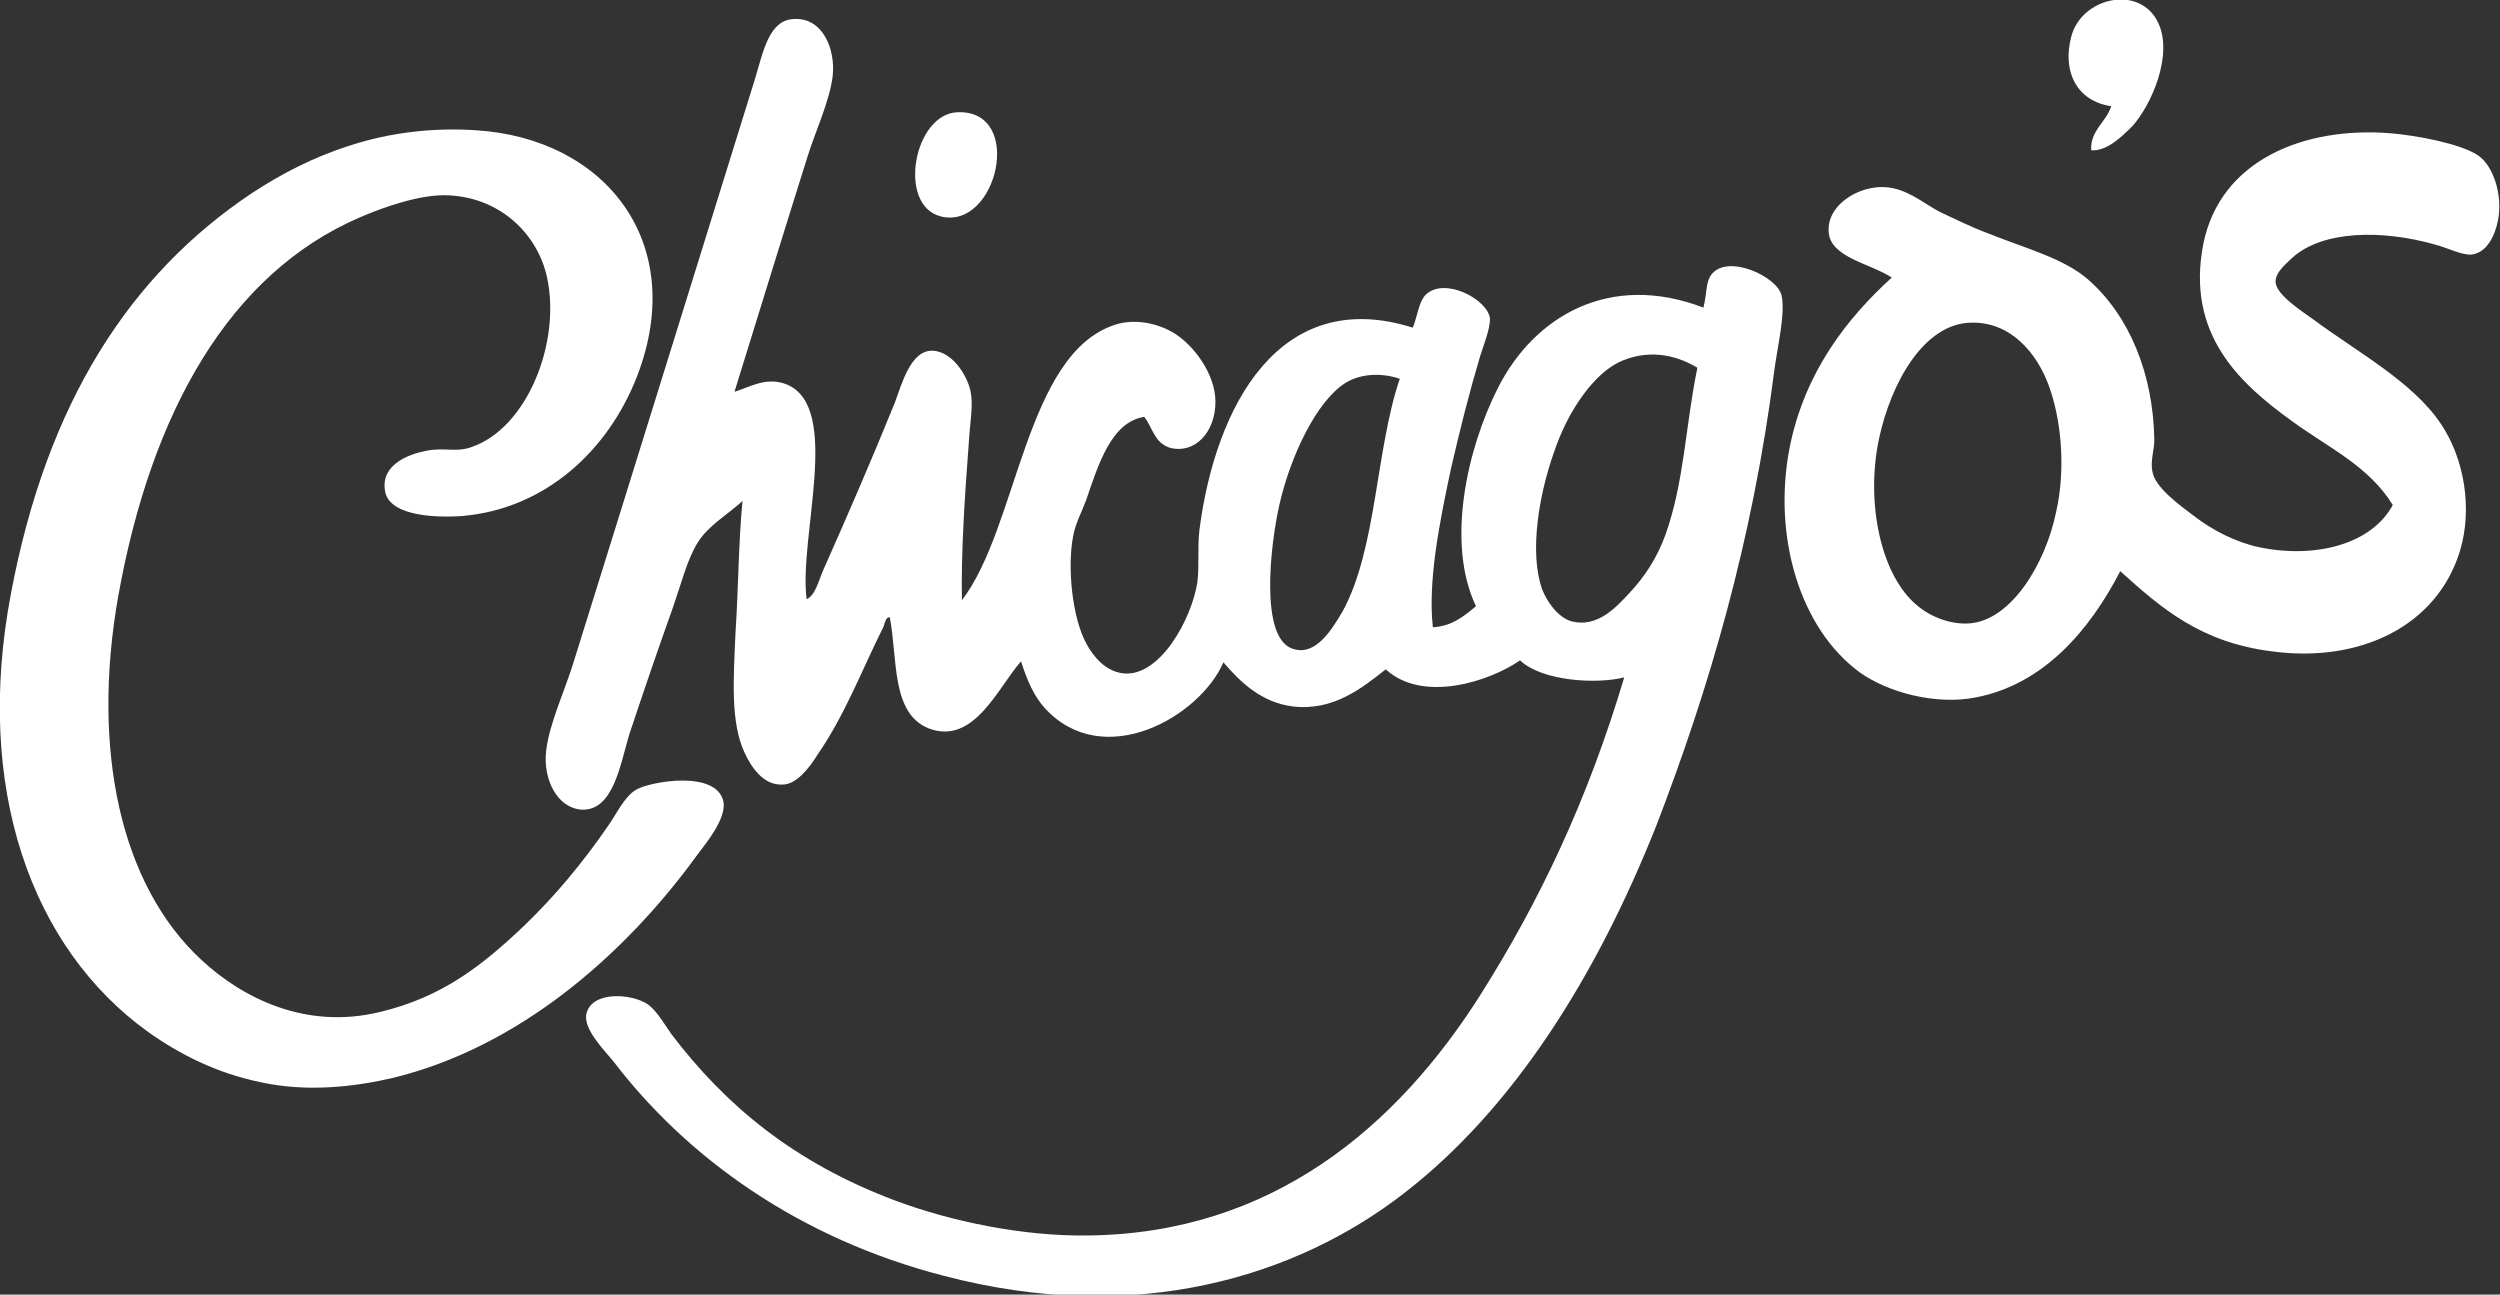
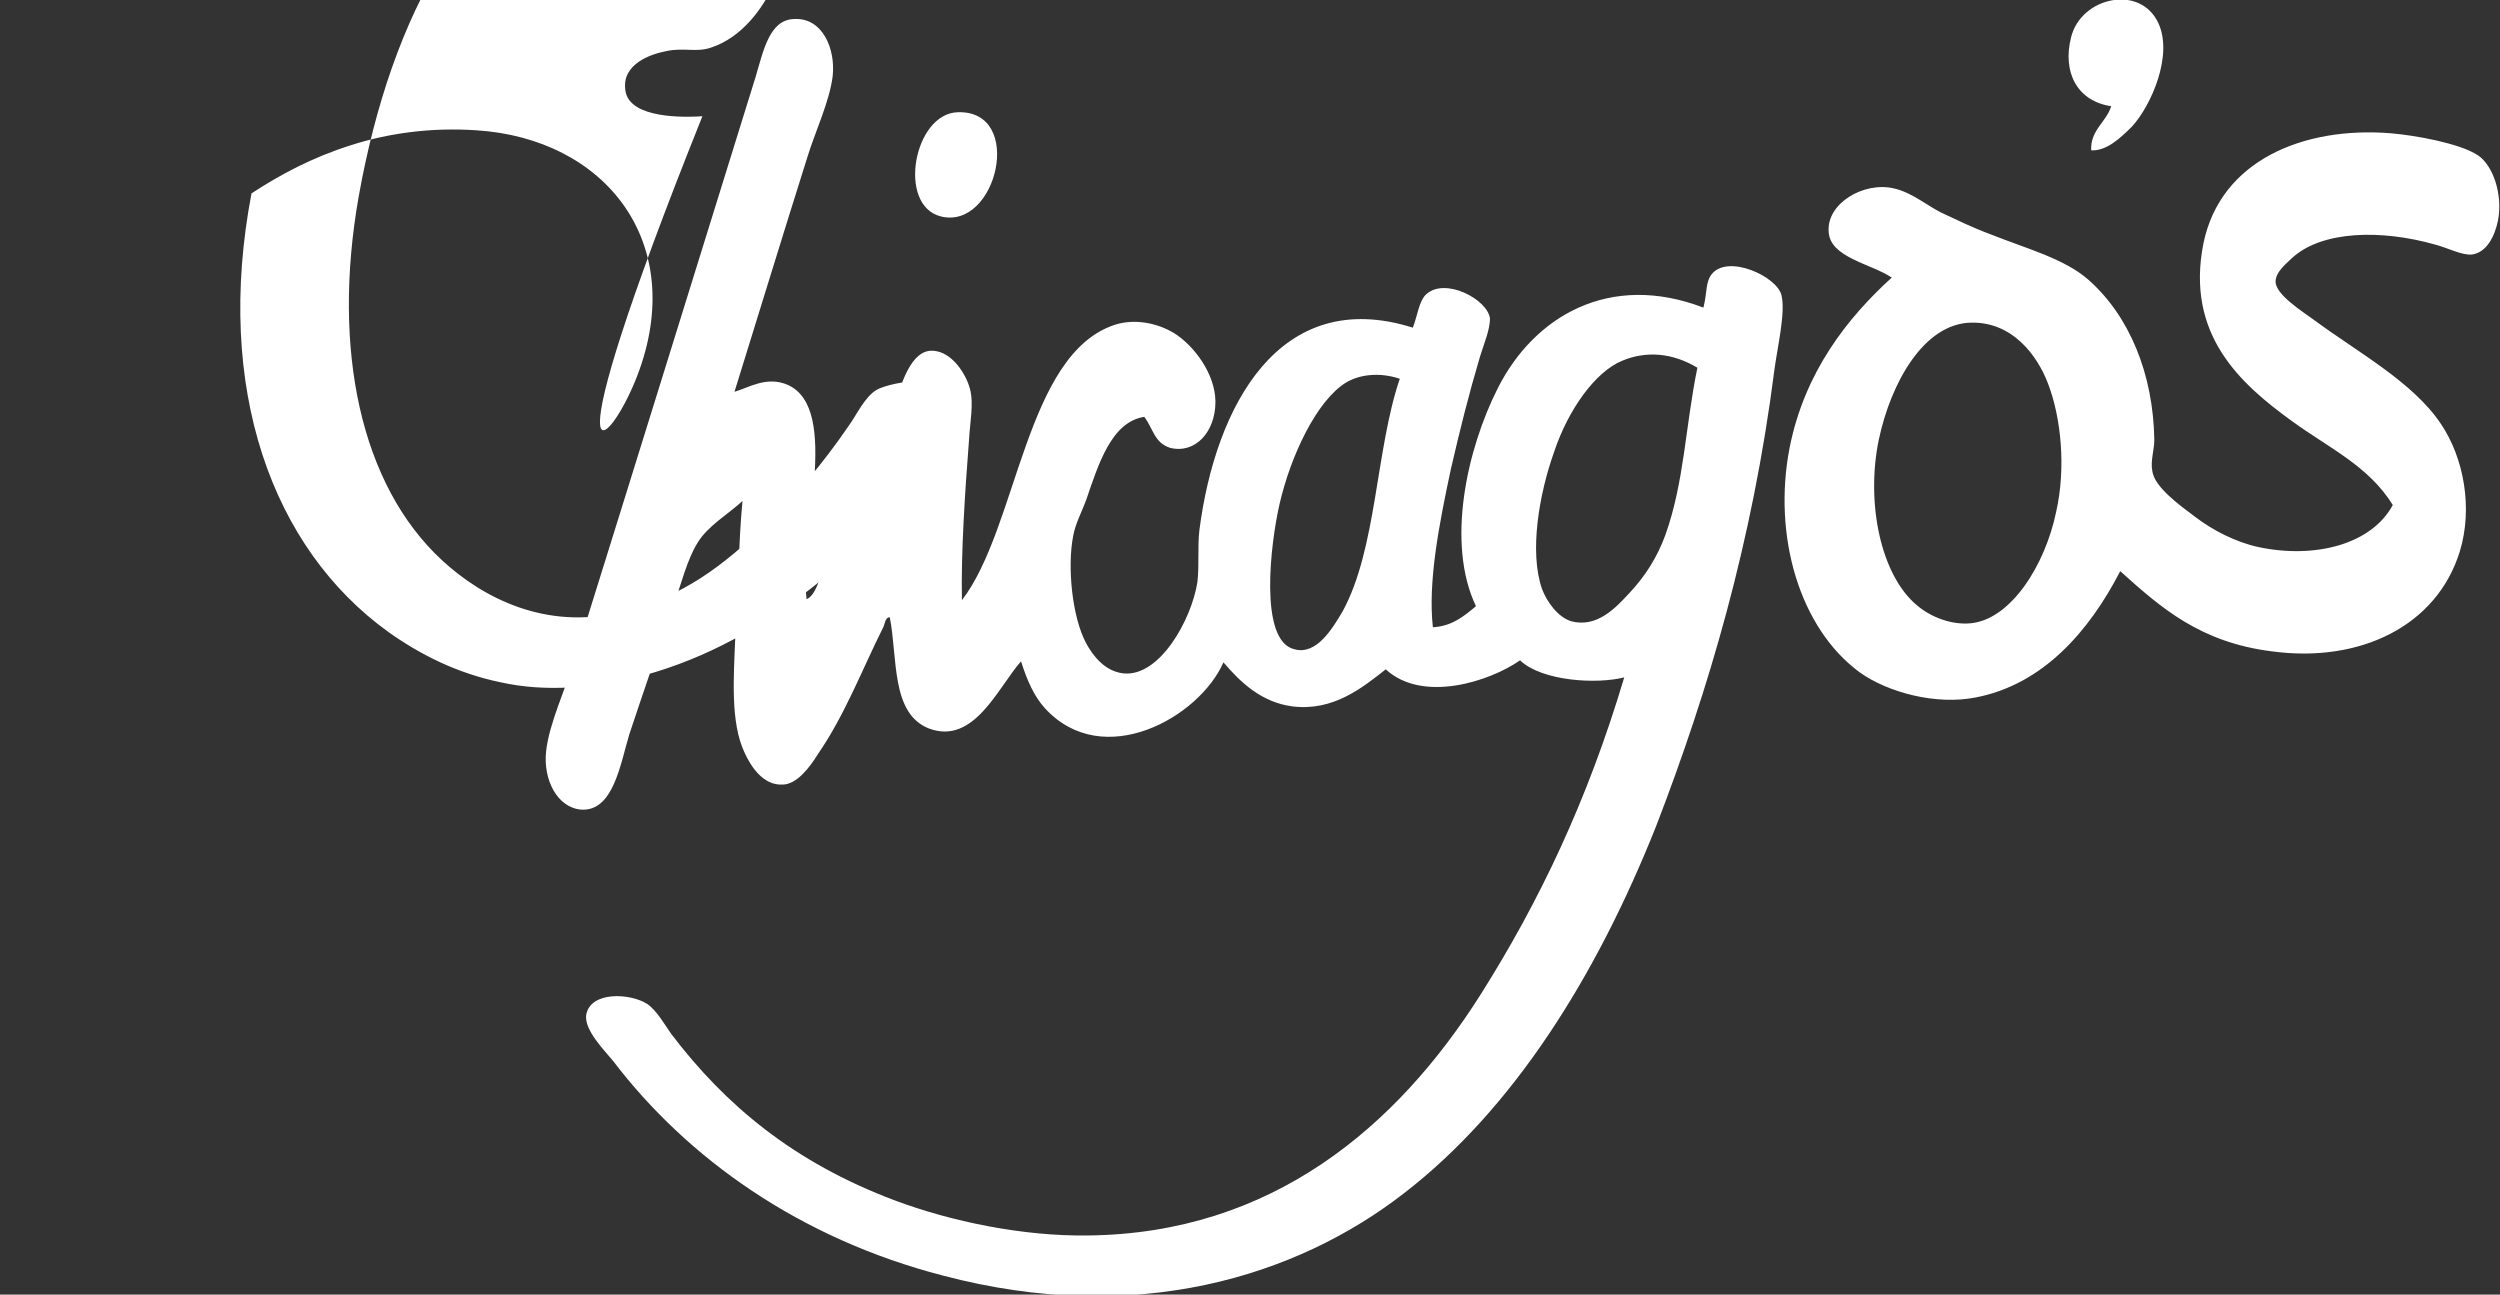
<svg xmlns="http://www.w3.org/2000/svg" version="1.1" id="Layer_2" x="0px" y="0px" viewBox="0 0 249.5 129.2" enable-background="new 0 0 249.5 129.2" xml:space="preserve">
  <rect x="0" y="0" width="249.5" height="129.2" fill="#333333" stroke="none" />
  <g>
-     <path fill="#FFFFFF" d="M63.6,37.5c5.1-13.3-3.2-23.7-16.1-24.5c-4.5-0.3-8.8,0.3-12.5,1.5c-3.8,1.2-7,2.9-9.9,4.8   C13,27.4,4.7,40.1,1.1,59.2c-3.7,19.4,2,35.4,13.7,43.8c3.1,2.2,6.8,4.1,11.2,5c4.5,1,9.2,0.5,13.1-0.4c12.5-3,23.1-12.1,30.5-22.3   c0.9-1.2,2.9-3.6,2.6-5.3c-0.7-3.2-7.3-2-8.7-1.2c-1.2,0.7-2,2.5-2.8,3.6c-2.6,3.8-5.4,7.1-8.3,9.9c-4.2,4-8.2,7.2-14.5,8.7   c-7.4,1.8-13.7-1.4-17.8-5.2c-8.1-7.5-11-21-8.3-36.3c3.3-18.4,11.1-32.2,24.1-37.8c2.3-1,6.2-2.4,9-2.2c5.2,0.3,8.8,4,9.7,8.2   c1.4,6.5-2,15-7.5,16.9c-1.6,0.6-2.7,0-4.6,0.4c-1.6,0.3-4.4,1.3-4.1,3.8c0.2,2.6,4.6,2.9,7.7,2.7C54.4,50.8,60.7,45,63.6,37.5    M95.6,11.2c-4.4,0.1-6.1,9.3-1.7,10.4C99.5,23,102.3,11,95.6,11.2 M169.4,36.7c-1.2,5.8-1.3,11.4-3.2,16.7c-0.8,2.2-2,4.1-3.6,5.8   c-1.3,1.4-3.2,3.5-5.8,2.8c-1.3-0.4-2.4-1.9-2.9-3.2c-1.3-3.7-0.3-9.5,1.2-13.7c1.4-4.2,4.1-8,6.8-9.1   C164.3,35,166.9,35.2,169.4,36.7 M139.7,37.8c-2.4,7-2.3,17-5.7,23.2c-1,1.7-2.6,4.4-4.8,3.8c-3.6-0.8-2.4-10.6-1.5-14.5   c1.1-4.8,3.7-10.3,6.6-12.1C135.6,37.4,137.6,37.1,139.7,37.8 M177.1,36.8c0.3-2.2,1.1-5.6,0.7-7.3c-0.4-1.9-5.4-4.2-7-2.1   c-0.6,0.8-0.4,1.7-0.8,3.3c-9.4-3.6-16.9,0.9-20.5,8c-3.1,6.1-5.2,15.5-2.2,21.8c-1.2,1-2.4,2-4.3,2.1c-0.5-4.5,0.6-10.2,1.8-15.8   c0.9-3.9,1.8-7.5,2.9-11.2c0.4-1.3,1-2.7,1-3.8c-0.2-1.9-4.5-4.2-6.4-2.4c-0.7,0.7-0.8,2-1.3,3.3c-13.3-4.2-19.7,7.8-21.3,20.2   c-0.2,1.7,0,3.4-0.2,5.2c-0.6,3.8-3.8,9.5-7.4,9.1c-1.8-0.2-3-1.7-3.7-3c-1.4-2.6-1.9-7.6-1.3-10.7c0.2-1.2,0.9-2.5,1.3-3.6   c1.2-3.5,2.5-7.8,5.8-8.3c0.9,1.2,1,2.6,2.6,3.1c2.5,0.6,4.5-1.6,4.5-4.6c0-2.8-2.2-5.7-4.2-6.9c-1.7-1-3.9-1.4-5.8-0.8   c-9,2.9-9.7,20.2-15.3,27.5c-0.1-4.7,0.3-10.7,0.7-15.9c0.1-1.9,0.5-3.7,0.1-5.2c-0.4-1.5-1.8-3.7-3.7-3.8   c-2.2-0.1-3.1,3.3-3.8,5.2c-2.4,5.9-4.7,11.2-7.1,16.6c-0.5,1.1-0.8,2.6-1.7,3c-0.8-6.2,3.5-19-1.9-21.4c-2.1-0.9-3.9,0.3-5.3,0.7   c2.3-7.4,4.9-15.9,7.3-23.5c0.7-2.3,2.2-5.5,2.5-8c0.3-2.7-1-5.9-3.9-5.7c-2.4,0.1-3,3.1-3.8,5.8C69.4,27,63.3,46.7,57.3,65.9   c-0.9,3-2.5,6.3-2.8,9.1c-0.3,2.8,1.1,5.6,3.5,5.8c3.2,0.2,3.9-4.5,4.8-7.5c1.6-4.8,2.8-8.3,4.4-12.8c0.8-2.3,1.4-4.7,2.4-6.3   c1-1.7,3.1-2.9,4.5-4.2c-0.4,4.2-0.4,8.6-0.7,13.2c-0.2,4.6-0.5,8.9,0.9,11.9c0.6,1.3,1.8,3.3,3.8,3.2c1.4,0,2.7-1.7,3.5-3   c2.7-3.9,4.4-8.4,6.5-12.6c0.2-0.3,0.2-1.1,0.7-1.1c0.8,4.1,0.1,9.6,3.9,11.1c4.5,1.7,6.9-4.1,9.2-6.7c0.6,1.9,1.3,3.5,2.4,4.7   c5.8,6.3,15.4,0.9,17.8-4.6c1.7,2,3.8,4,6.9,4.4c4.1,0.5,7-1.9,9.3-3.7c3.7,3.4,10.4,1.2,13.4-0.9c2.2,2.1,7.7,2.4,10.4,1.7   c-3.7,12.4-8.5,22.4-14.3,31.6c-8.4,13.3-20.9,23.9-39.2,24.1c-6.5,0.1-13.7-1.4-19.3-3.5c-10.1-3.8-16.9-9.5-22.3-16.6   c-0.7-1-1.5-2.4-2.4-3c-1.7-1.1-5.7-1.3-6.1,1.1c-0.2,1.5,1.8,3.5,2.7,4.6c7.4,9.7,18.6,17.7,32.9,21.4c19.3,5.1,35.3,0.1,46-8.2   c10.9-8.4,19.2-21.6,25.2-36.7C170.5,68.9,174.9,54.1,177.1,36.8 M212.8,12.6c1.9-2.1,4.1-7.1,2.6-10.3c-1.8-3.9-7.7-2.6-8.7,1.4   c-0.9,3.5,0.6,6.4,4,6.9c-0.5,1.6-2.1,2.4-2,4.4C210.2,15.1,211.6,13.8,212.8,12.6 M205.2,51.1c-1.1,5.3-4.5,10.7-8.5,11.1   c-1.9,0.2-4-0.6-5.4-1.8c-3.6-3-5.1-10.2-3.8-16.5c1.2-5.7,4.5-11.6,9.2-11.7c4.1-0.1,6.6,3.2,7.7,6.1   C205.7,41.7,206.2,46.7,205.2,51.1 M247.3,15.5c-1.8-1.2-6.3-2-8.7-2.2c-8.7-0.7-17,2.7-18.7,11c-1.8,9.1,3.7,14,8.8,17.7   c3.7,2.7,7.7,4.5,10.1,8.4c-2.1,3.9-7.7,5.4-13.4,4.2c-2.3-0.5-4.6-1.7-6.3-3c-1.6-1.2-4.1-3-4.3-4.6c-0.2-1,0.2-2.1,0.2-3.1   c-0.1-6.6-2.5-12.4-6.6-16c-2.4-2.1-6.2-3.1-9.7-4.5c-1.9-0.7-3.5-1.5-5-2.2c-1.4-0.7-2.9-2-4.7-2.4c-3-0.7-6.7,1.5-6.5,4.3   c0.1,2.6,4.2,3.2,6.3,4.6c-4.4,4-8.7,9.4-10.2,17c-1.7,8.8,1,18,7,22.4c2.8,2,7.6,3.3,11.6,2.5c6.7-1.3,11.3-6.6,14.4-12.6   c4.1,3.7,8,7.1,15.1,8c8.8,1.2,16.5-2.5,18.8-10c1.3-4.3,0.4-9.3-1.9-12.7c-2.8-4.2-8.4-7.2-12.7-10.4c-1.1-0.8-3.8-2.5-3.8-3.8   c0-1,1.2-1.9,1.7-2.4c3-2.7,8.9-2.8,14.2-1.3c1.2,0.3,2.7,1.1,3.7,1c1.5-0.2,2.3-1.9,2.6-3.4C249.8,19.4,248.8,16.5,247.3,15.5" />
+     <path fill="#FFFFFF" d="M63.6,37.5c5.1-13.3-3.2-23.7-16.1-24.5c-4.5-0.3-8.8,0.3-12.5,1.5c-3.8,1.2-7,2.9-9.9,4.8   c-3.7,19.4,2,35.4,13.7,43.8c3.1,2.2,6.8,4.1,11.2,5c4.5,1,9.2,0.5,13.1-0.4c12.5-3,23.1-12.1,30.5-22.3   c0.9-1.2,2.9-3.6,2.6-5.3c-0.7-3.2-7.3-2-8.7-1.2c-1.2,0.7-2,2.5-2.8,3.6c-2.6,3.8-5.4,7.1-8.3,9.9c-4.2,4-8.2,7.2-14.5,8.7   c-7.4,1.8-13.7-1.4-17.8-5.2c-8.1-7.5-11-21-8.3-36.3c3.3-18.4,11.1-32.2,24.1-37.8c2.3-1,6.2-2.4,9-2.2c5.2,0.3,8.8,4,9.7,8.2   c1.4,6.5-2,15-7.5,16.9c-1.6,0.6-2.7,0-4.6,0.4c-1.6,0.3-4.4,1.3-4.1,3.8c0.2,2.6,4.6,2.9,7.7,2.7C54.4,50.8,60.7,45,63.6,37.5    M95.6,11.2c-4.4,0.1-6.1,9.3-1.7,10.4C99.5,23,102.3,11,95.6,11.2 M169.4,36.7c-1.2,5.8-1.3,11.4-3.2,16.7c-0.8,2.2-2,4.1-3.6,5.8   c-1.3,1.4-3.2,3.5-5.8,2.8c-1.3-0.4-2.4-1.9-2.9-3.2c-1.3-3.7-0.3-9.5,1.2-13.7c1.4-4.2,4.1-8,6.8-9.1   C164.3,35,166.9,35.2,169.4,36.7 M139.7,37.8c-2.4,7-2.3,17-5.7,23.2c-1,1.7-2.6,4.4-4.8,3.8c-3.6-0.8-2.4-10.6-1.5-14.5   c1.1-4.8,3.7-10.3,6.6-12.1C135.6,37.4,137.6,37.1,139.7,37.8 M177.1,36.8c0.3-2.2,1.1-5.6,0.7-7.3c-0.4-1.9-5.4-4.2-7-2.1   c-0.6,0.8-0.4,1.7-0.8,3.3c-9.4-3.6-16.9,0.9-20.5,8c-3.1,6.1-5.2,15.5-2.2,21.8c-1.2,1-2.4,2-4.3,2.1c-0.5-4.5,0.6-10.2,1.8-15.8   c0.9-3.9,1.8-7.5,2.9-11.2c0.4-1.3,1-2.7,1-3.8c-0.2-1.9-4.5-4.2-6.4-2.4c-0.7,0.7-0.8,2-1.3,3.3c-13.3-4.2-19.7,7.8-21.3,20.2   c-0.2,1.7,0,3.4-0.2,5.2c-0.6,3.8-3.8,9.5-7.4,9.1c-1.8-0.2-3-1.7-3.7-3c-1.4-2.6-1.9-7.6-1.3-10.7c0.2-1.2,0.9-2.5,1.3-3.6   c1.2-3.5,2.5-7.8,5.8-8.3c0.9,1.2,1,2.6,2.6,3.1c2.5,0.6,4.5-1.6,4.5-4.6c0-2.8-2.2-5.7-4.2-6.9c-1.7-1-3.9-1.4-5.8-0.8   c-9,2.9-9.7,20.2-15.3,27.5c-0.1-4.7,0.3-10.7,0.7-15.9c0.1-1.9,0.5-3.7,0.1-5.2c-0.4-1.5-1.8-3.7-3.7-3.8   c-2.2-0.1-3.1,3.3-3.8,5.2c-2.4,5.9-4.7,11.2-7.1,16.6c-0.5,1.1-0.8,2.6-1.7,3c-0.8-6.2,3.5-19-1.9-21.4c-2.1-0.9-3.9,0.3-5.3,0.7   c2.3-7.4,4.9-15.9,7.3-23.5c0.7-2.3,2.2-5.5,2.5-8c0.3-2.7-1-5.9-3.9-5.7c-2.4,0.1-3,3.1-3.8,5.8C69.4,27,63.3,46.7,57.3,65.9   c-0.9,3-2.5,6.3-2.8,9.1c-0.3,2.8,1.1,5.6,3.5,5.8c3.2,0.2,3.9-4.5,4.8-7.5c1.6-4.8,2.8-8.3,4.4-12.8c0.8-2.3,1.4-4.7,2.4-6.3   c1-1.7,3.1-2.9,4.5-4.2c-0.4,4.2-0.4,8.6-0.7,13.2c-0.2,4.6-0.5,8.9,0.9,11.9c0.6,1.3,1.8,3.3,3.8,3.2c1.4,0,2.7-1.7,3.5-3   c2.7-3.9,4.4-8.4,6.5-12.6c0.2-0.3,0.2-1.1,0.7-1.1c0.8,4.1,0.1,9.6,3.9,11.1c4.5,1.7,6.9-4.1,9.2-6.7c0.6,1.9,1.3,3.5,2.4,4.7   c5.8,6.3,15.4,0.9,17.8-4.6c1.7,2,3.8,4,6.9,4.4c4.1,0.5,7-1.9,9.3-3.7c3.7,3.4,10.4,1.2,13.4-0.9c2.2,2.1,7.7,2.4,10.4,1.7   c-3.7,12.4-8.5,22.4-14.3,31.6c-8.4,13.3-20.9,23.9-39.2,24.1c-6.5,0.1-13.7-1.4-19.3-3.5c-10.1-3.8-16.9-9.5-22.3-16.6   c-0.7-1-1.5-2.4-2.4-3c-1.7-1.1-5.7-1.3-6.1,1.1c-0.2,1.5,1.8,3.5,2.7,4.6c7.4,9.7,18.6,17.7,32.9,21.4c19.3,5.1,35.3,0.1,46-8.2   c10.9-8.4,19.2-21.6,25.2-36.7C170.5,68.9,174.9,54.1,177.1,36.8 M212.8,12.6c1.9-2.1,4.1-7.1,2.6-10.3c-1.8-3.9-7.7-2.6-8.7,1.4   c-0.9,3.5,0.6,6.4,4,6.9c-0.5,1.6-2.1,2.4-2,4.4C210.2,15.1,211.6,13.8,212.8,12.6 M205.2,51.1c-1.1,5.3-4.5,10.7-8.5,11.1   c-1.9,0.2-4-0.6-5.4-1.8c-3.6-3-5.1-10.2-3.8-16.5c1.2-5.7,4.5-11.6,9.2-11.7c4.1-0.1,6.6,3.2,7.7,6.1   C205.7,41.7,206.2,46.7,205.2,51.1 M247.3,15.5c-1.8-1.2-6.3-2-8.7-2.2c-8.7-0.7-17,2.7-18.7,11c-1.8,9.1,3.7,14,8.8,17.7   c3.7,2.7,7.7,4.5,10.1,8.4c-2.1,3.9-7.7,5.4-13.4,4.2c-2.3-0.5-4.6-1.7-6.3-3c-1.6-1.2-4.1-3-4.3-4.6c-0.2-1,0.2-2.1,0.2-3.1   c-0.1-6.6-2.5-12.4-6.6-16c-2.4-2.1-6.2-3.1-9.7-4.5c-1.9-0.7-3.5-1.5-5-2.2c-1.4-0.7-2.9-2-4.7-2.4c-3-0.7-6.7,1.5-6.5,4.3   c0.1,2.6,4.2,3.2,6.3,4.6c-4.4,4-8.7,9.4-10.2,17c-1.7,8.8,1,18,7,22.4c2.8,2,7.6,3.3,11.6,2.5c6.7-1.3,11.3-6.6,14.4-12.6   c4.1,3.7,8,7.1,15.1,8c8.8,1.2,16.5-2.5,18.8-10c1.3-4.3,0.4-9.3-1.9-12.7c-2.8-4.2-8.4-7.2-12.7-10.4c-1.1-0.8-3.8-2.5-3.8-3.8   c0-1,1.2-1.9,1.7-2.4c3-2.7,8.9-2.8,14.2-1.3c1.2,0.3,2.7,1.1,3.7,1c1.5-0.2,2.3-1.9,2.6-3.4C249.8,19.4,248.8,16.5,247.3,15.5" />
  </g>
</svg>